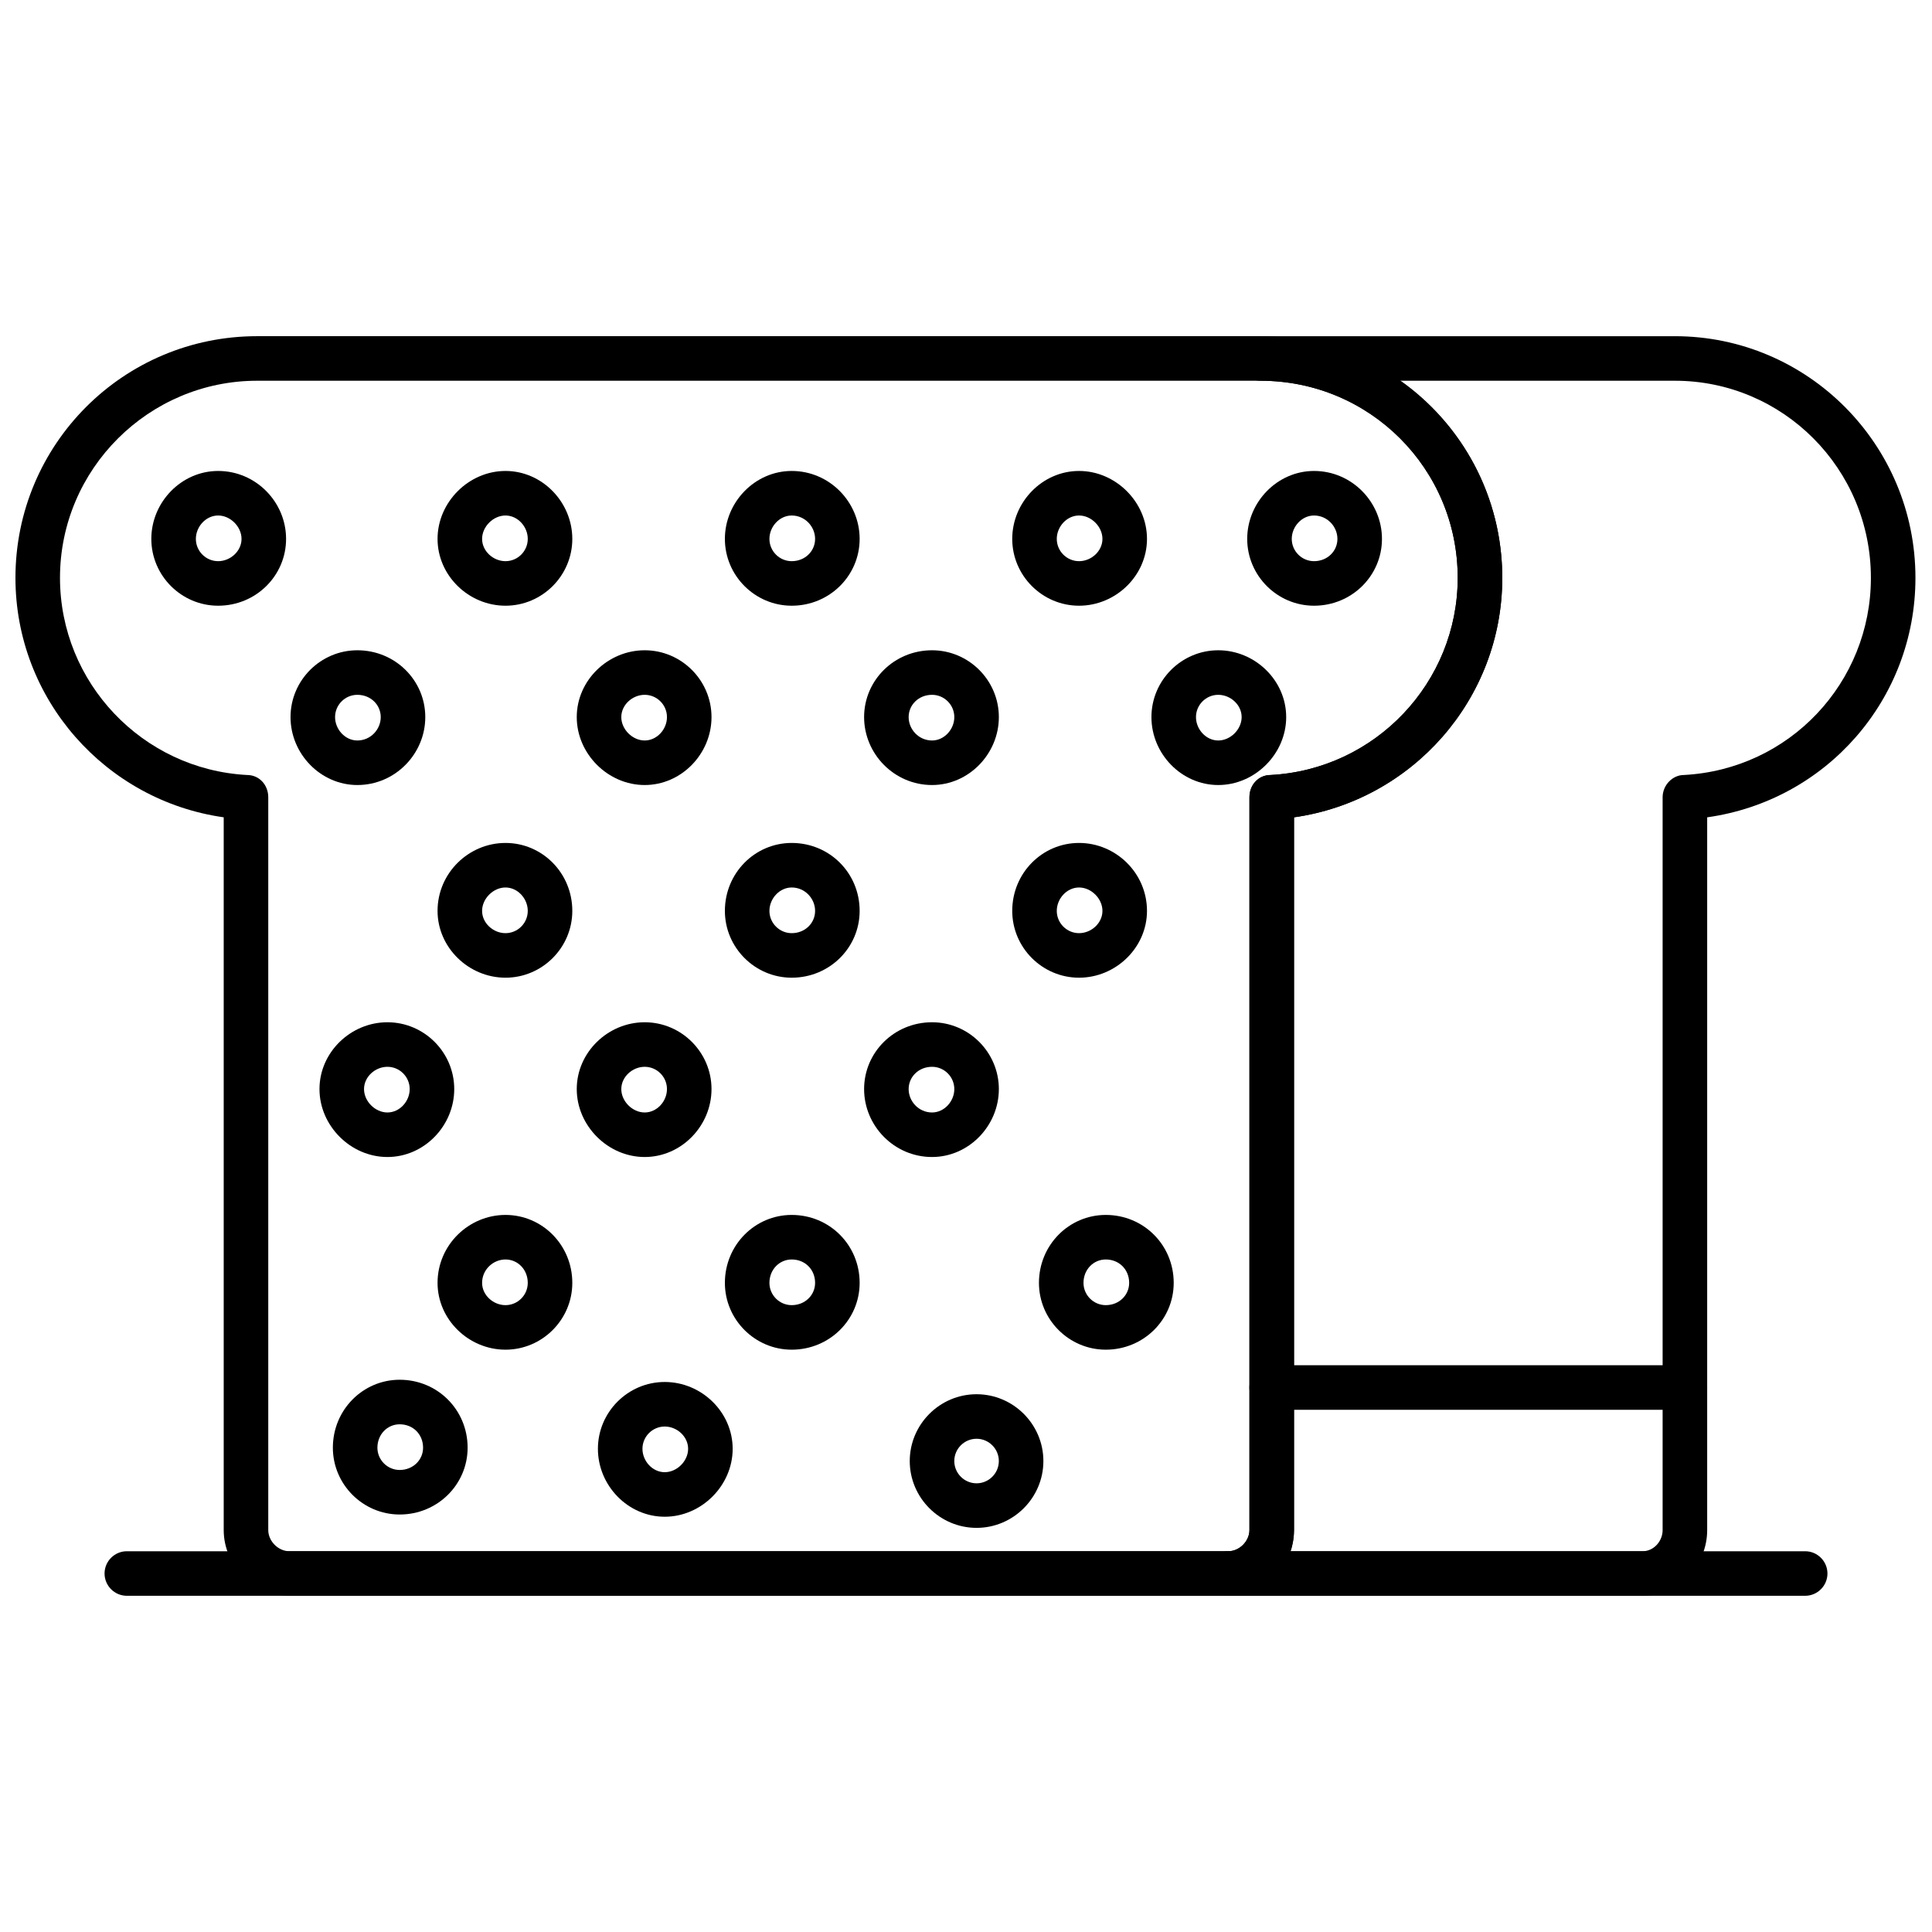
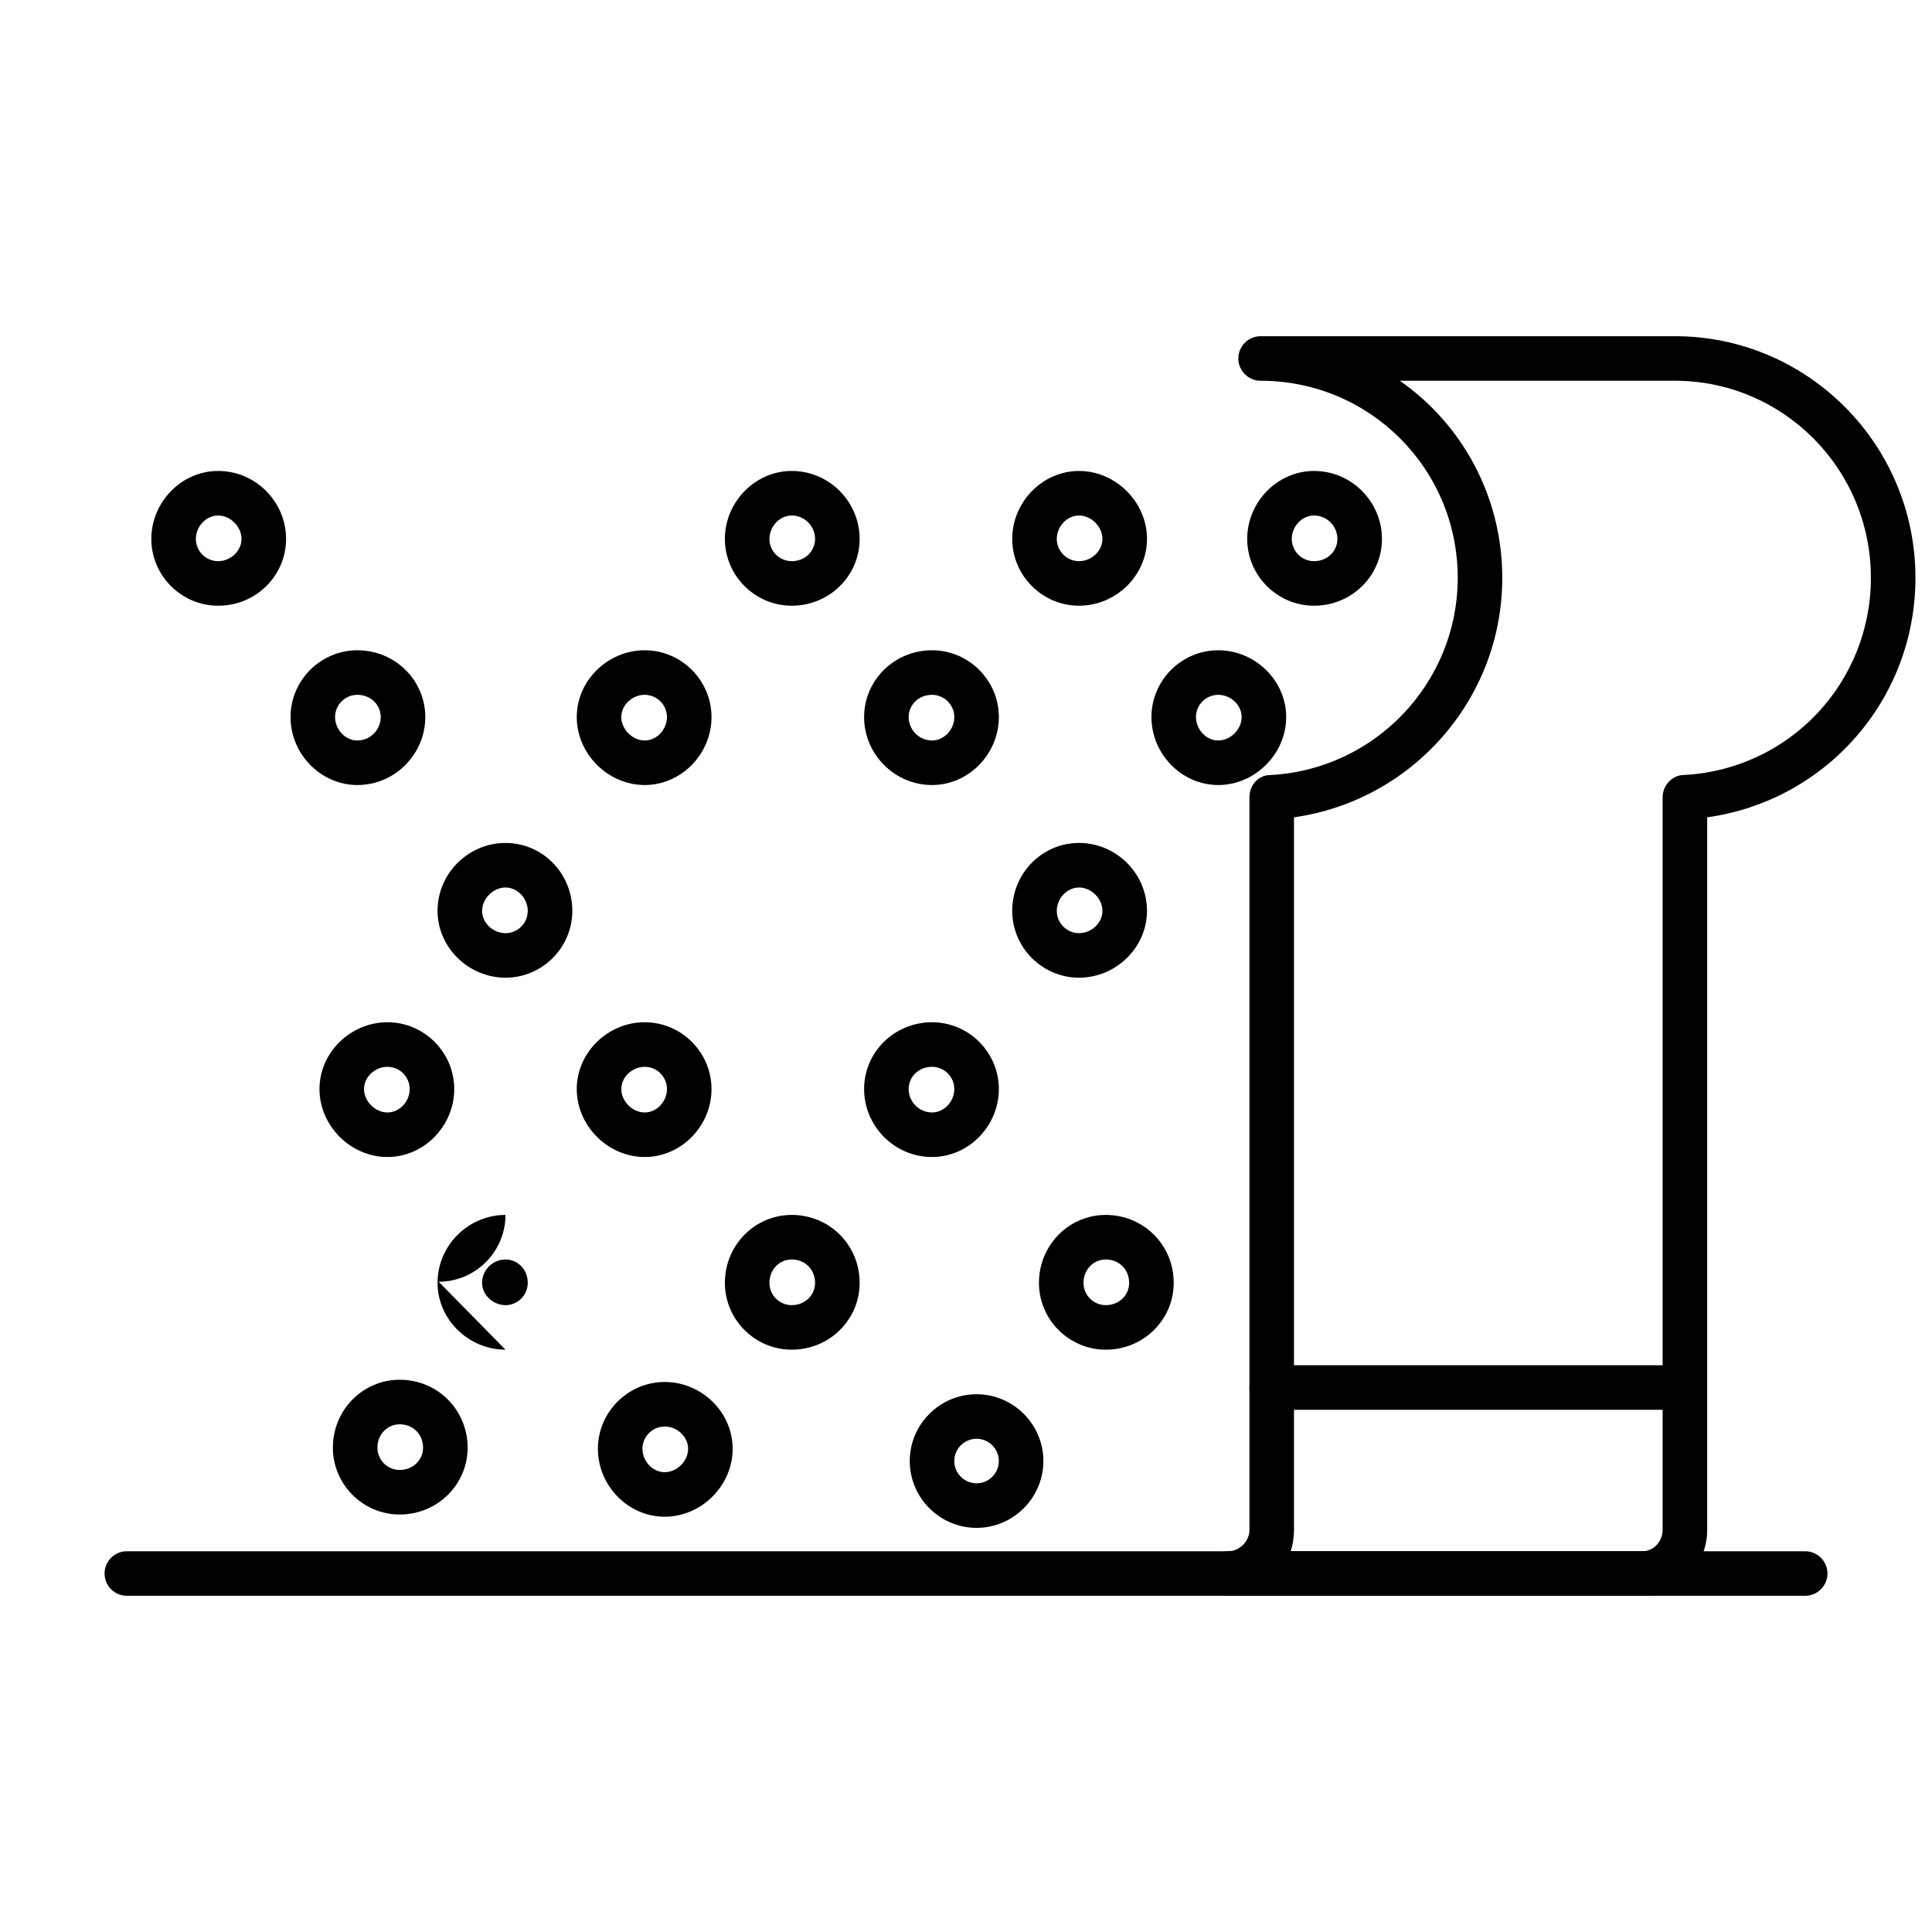
<svg xmlns="http://www.w3.org/2000/svg" width="800px" height="800px" version="1.1" viewBox="144 144 512 512">
  <defs>
    <clipPath id="b">
      <path d="m148.09 233h394.91v334h-394.91z" />
    </clipPath>
    <clipPath id="a">
      <path d="m463 233h188.9v334h-188.9z" />
    </clipPath>
  </defs>
  <path d="m201.81 304.52c-9.738 0-17.707-7.969-17.707-17.707s7.969-18.004 17.707-18.004c10.035 0 18.004 8.266 18.004 18.004s-7.969 17.707-18.004 17.707zm0-23.906c-3.246 0-5.902 2.953-5.902 6.199s2.656 5.902 5.902 5.902 6.199-2.656 6.199-5.902-2.953-6.199-6.199-6.199z" fill-rule="evenodd" />
  <path d="m238.7 352.04c-9.738 0-17.707-8.266-17.707-18.004 0-9.738 7.969-17.707 17.707-17.707 10.035 0 18.004 7.969 18.004 17.707 0 9.738-7.969 18.004-18.004 18.004zm0-23.906c-3.246 0-5.902 2.656-5.902 5.902s2.656 6.199 5.902 6.199c3.543 0 6.199-2.953 6.199-6.199s-2.656-5.902-6.199-5.902z" fill-rule="evenodd" />
-   <path d="m277.96 304.52c-9.738 0-18.004-7.969-18.004-17.707s8.266-18.004 18.004-18.004 17.707 8.266 17.707 18.004-7.969 17.707-17.707 17.707zm0-23.906c-3.246 0-6.199 2.953-6.199 6.199s2.953 5.902 6.199 5.902c3.246 0 5.902-2.656 5.902-5.902s-2.656-6.199-5.902-6.199z" fill-rule="evenodd" />
  <path d="m314.85 352.04c-9.738 0-18.004-8.266-18.004-18.004 0-9.738 8.266-17.707 18.004-17.707 9.738 0 17.707 7.969 17.707 17.707 0 9.738-7.969 18.004-17.707 18.004zm0-23.906c-3.246 0-6.199 2.656-6.199 5.902s2.953 6.199 6.199 6.199c3.246 0 5.902-2.953 5.902-6.199s-2.656-5.902-5.902-5.902z" fill-rule="evenodd" />
  <path d="m353.81 304.52c-9.738 0-17.707-7.969-17.707-17.707s7.969-18.004 17.707-18.004c10.035 0 18.004 8.266 18.004 18.004s-7.969 17.707-18.004 17.707zm0-23.906c-3.246 0-5.902 2.953-5.902 6.199s2.656 5.902 5.902 5.902c3.543 0 6.199-2.656 6.199-5.902s-2.656-6.199-6.199-6.199z" fill-rule="evenodd" />
  <path d="m391 352.04c-10.035 0-18.004-8.266-18.004-18.004 0-9.738 7.969-17.707 18.004-17.707 9.738 0 17.707 7.969 17.707 17.707 0 9.738-7.969 18.004-17.707 18.004zm0-23.906c-3.543 0-6.199 2.656-6.199 5.902s2.656 6.199 6.199 6.199c3.246 0 5.902-2.953 5.902-6.199s-2.656-5.902-5.902-5.902z" fill-rule="evenodd" />
  <path d="m429.96 304.52c-9.738 0-17.707-7.969-17.707-17.707s7.969-18.004 17.707-18.004 18.004 8.266 18.004 18.004-8.266 17.707-18.004 17.707zm0-23.906c-3.246 0-5.902 2.953-5.902 6.199s2.656 5.902 5.902 5.902c3.246 0 6.199-2.656 6.199-5.902s-2.953-6.199-6.199-6.199z" fill-rule="evenodd" />
  <path d="m466.85 352.04c-9.738 0-17.707-8.266-17.707-18.004 0-9.738 7.969-17.707 17.707-17.707 9.738 0 18.004 7.969 18.004 17.707 0 9.738-8.266 18.004-18.004 18.004zm0-23.906c-3.246 0-5.902 2.656-5.902 5.902s2.656 6.199 5.902 6.199 6.199-2.953 6.199-6.199-2.953-5.902-6.199-5.902z" fill-rule="evenodd" />
  <path d="m246.67 450.62c-9.738 0-18.004-8.266-18.004-18.004s8.266-17.707 18.004-17.707 17.707 7.969 17.707 17.707-7.969 18.004-17.707 18.004zm0-23.906c-3.246 0-6.199 2.656-6.199 5.902 0 3.246 2.953 6.199 6.199 6.199s5.902-2.953 5.902-6.199c0-3.246-2.656-5.902-5.902-5.902z" fill-rule="evenodd" />
  <path d="m277.96 403.1c-9.738 0-18.004-7.969-18.004-17.707 0-10.035 8.266-18.004 18.004-18.004s17.707 7.969 17.707 18.004c0 9.738-7.969 17.707-17.707 17.707zm0-23.906c-3.246 0-6.199 2.953-6.199 6.199s2.953 5.902 6.199 5.902c3.246 0 5.902-2.656 5.902-5.902s-2.656-6.199-5.902-6.199z" fill-rule="evenodd" />
  <path d="m314.85 450.62c-9.738 0-18.004-8.266-18.004-18.004s8.266-17.707 18.004-17.707c9.738 0 17.707 7.969 17.707 17.707s-7.969 18.004-17.707 18.004zm0-23.906c-3.246 0-6.199 2.656-6.199 5.902 0 3.246 2.953 6.199 6.199 6.199 3.246 0 5.902-2.953 5.902-6.199 0-3.246-2.656-5.902-5.902-5.902z" fill-rule="evenodd" />
-   <path d="m353.81 403.1c-9.738 0-17.707-7.969-17.707-17.707 0-10.035 7.969-18.004 17.707-18.004 10.035 0 18.004 7.969 18.004 18.004 0 9.738-7.969 17.707-18.004 17.707zm0-23.906c-3.246 0-5.902 2.953-5.902 6.199s2.656 5.902 5.902 5.902c3.543 0 6.199-2.656 6.199-5.902s-2.656-6.199-6.199-6.199z" fill-rule="evenodd" />
  <path d="m391 450.62c-10.035 0-18.004-8.266-18.004-18.004s7.969-17.707 18.004-17.707c9.738 0 17.707 7.969 17.707 17.707s-7.969 18.004-17.707 18.004zm0-23.906c-3.543 0-6.199 2.656-6.199 5.902 0 3.246 2.656 6.199 6.199 6.199 3.246 0 5.902-2.953 5.902-6.199 0-3.246-2.656-5.902-5.902-5.902z" fill-rule="evenodd" />
  <path d="m429.96 403.1c-9.738 0-17.707-7.969-17.707-17.707 0-10.035 7.969-18.004 17.707-18.004s18.004 7.969 18.004 18.004c0 9.738-8.266 17.707-18.004 17.707zm0-23.906c-3.246 0-5.902 2.953-5.902 6.199s2.656 5.902 5.902 5.902c3.246 0 6.199-2.656 6.199-5.902s-2.953-6.199-6.199-6.199z" fill-rule="evenodd" />
  <path d="m249.92 545.36c-9.738 0-17.707-7.969-17.707-17.707 0-10.035 7.969-18.004 17.707-18.004 10.035 0 18.004 7.969 18.004 18.004 0 9.738-7.969 17.707-18.004 17.707zm0-23.906c-3.246 0-5.902 2.656-5.902 6.199 0 3.246 2.656 5.902 5.902 5.902 3.543 0 6.199-2.656 6.199-5.902 0-3.543-2.656-6.199-6.199-6.199z" fill-rule="evenodd" />
-   <path d="m277.96 501.68c-9.738 0-18.004-7.969-18.004-17.707 0-10.035 8.266-18.004 18.004-18.004s17.707 7.969 17.707 18.004c0 9.738-7.969 17.707-17.707 17.707zm0-23.906c-3.246 0-6.199 2.656-6.199 6.199 0 3.246 2.953 5.902 6.199 5.902 3.246 0 5.902-2.656 5.902-5.902 0-3.543-2.656-6.199-5.902-6.199z" fill-rule="evenodd" />
+   <path d="m277.96 501.68c-9.738 0-18.004-7.969-18.004-17.707 0-10.035 8.266-18.004 18.004-18.004c0 9.738-7.969 17.707-17.707 17.707zm0-23.906c-3.246 0-6.199 2.656-6.199 6.199 0 3.246 2.953 5.902 6.199 5.902 3.246 0 5.902-2.656 5.902-5.902 0-3.543-2.656-6.199-5.902-6.199z" fill-rule="evenodd" />
  <path d="m320.16 545.95c-9.738 0-17.707-8.266-17.707-18.004 0-9.738 7.969-17.707 17.707-17.707 9.738 0 18.004 7.969 18.004 17.707 0 9.738-8.266 18.004-18.004 18.004zm0-23.906c-3.246 0-5.902 2.656-5.902 5.902s2.656 6.199 5.902 6.199c3.246 0 6.199-2.953 6.199-6.199s-2.953-5.902-6.199-5.902z" fill-rule="evenodd" />
  <path d="m353.81 501.68c-9.738 0-17.707-7.969-17.707-17.707 0-10.035 7.969-18.004 17.707-18.004 10.035 0 18.004 7.969 18.004 18.004 0 9.738-7.969 17.707-18.004 17.707zm0-23.906c-3.246 0-5.902 2.656-5.902 6.199 0 3.246 2.656 5.902 5.902 5.902 3.543 0 6.199-2.656 6.199-5.902 0-3.543-2.656-6.199-6.199-6.199z" fill-rule="evenodd" />
  <path d="m402.8 548.9c-9.738 0-17.707-7.969-17.707-17.707 0-9.738 7.969-17.707 17.707-17.707s17.707 7.969 17.707 17.707c0 9.738-7.969 17.707-17.707 17.707zm0-23.613c-3.246 0-5.902 2.656-5.902 5.902s2.656 5.902 5.902 5.902c3.246 0 5.902-2.656 5.902-5.902s-2.656-5.902-5.902-5.902z" fill-rule="evenodd" />
  <path d="m437.04 501.68c-9.738 0-17.707-7.969-17.707-17.707 0-10.035 7.969-18.004 17.707-18.004 10.035 0 18.004 7.969 18.004 18.004 0 9.738-7.969 17.707-18.004 17.707zm0-23.906c-3.246 0-5.902 2.656-5.902 6.199 0 3.246 2.656 5.902 5.902 5.902 3.543 0 6.199-2.656 6.199-5.902 0-3.543-2.656-6.199-6.199-6.199z" fill-rule="evenodd" />
  <path d="m492.23 304.52c-9.738 0-17.707-7.969-17.707-17.707s7.969-18.004 17.707-18.004c10.035 0 18.004 8.266 18.004 18.004s-7.969 17.707-18.004 17.707zm0-23.906c-3.246 0-5.902 2.953-5.902 6.199s2.656 5.902 5.902 5.902c3.543 0 6.199-2.656 6.199-5.902s-2.656-6.199-6.199-6.199z" fill-rule="evenodd" />
  <g clip-path="url(#b)">
-     <path d="m469.5 566.9h-248.8c-9.445 0-17.414-7.969-17.414-17.414v-188.89c-31.285-4.426-55.191-31.285-55.191-63.457 0-35.418 28.629-64.047 64.047-64.047h265.93c35.418 0 64.047 28.629 64.047 64.047 0 32.172-23.906 59.027-55.191 63.457v188.89c0 9.445-7.969 17.414-17.414 17.414zm-257.36-322c-28.629 0-52.242 23.316-52.242 52.242 0 27.742 21.84 50.766 49.586 52.242 3.246 0 5.609 2.656 5.609 5.902v194.2c0 2.953 2.656 5.609 5.609 5.609h248.8c2.953 0 5.609-2.656 5.609-5.609v-194.2c0-3.246 2.359-5.902 5.609-5.902 27.742-1.477 49.586-24.496 49.586-52.242 0-28.926-23.316-52.242-52.242-52.242z" fill-rule="evenodd" />
-   </g>
+     </g>
  <g clip-path="url(#a)">
    <path d="m579.3 566.9h-109.79c-3.246 0-5.902-2.656-5.902-5.902s2.656-5.902 5.902-5.902c2.953 0 5.609-2.656 5.609-5.609v-194.2c0-3.246 2.359-5.902 5.609-5.902 27.742-1.477 49.586-24.496 49.586-52.242 0-28.926-23.316-52.242-52.242-52.242-3.246 0-5.902-2.656-5.902-5.902s2.656-5.902 5.902-5.902h109.79c35.121 0 63.75 28.629 63.75 64.047 0 32.172-23.613 59.027-55.191 63.457v188.89c0 9.445-7.672 17.414-17.117 17.414zm-93.266-11.805h93.266c2.953 0 5.312-2.656 5.312-5.609v-194.2c0-3.246 2.656-5.902 5.609-5.902 28.039-1.477 49.586-24.496 49.586-52.242 0-28.926-23.316-52.242-51.945-52.242h-72.898c16.527 11.512 27.152 30.695 27.152 52.242 0 32.172-23.906 59.027-55.191 63.457v188.89c0 1.77-0.297 3.836-0.887 5.609z" fill-rule="evenodd" />
  </g>
  <path d="m590.51 517.61h-109.5c-3.246 0-5.902-2.656-5.902-5.902 0-3.246 2.656-5.902 5.902-5.902h109.5c3.246 0 5.902 2.656 5.902 5.902 0 3.246-2.656 5.902-5.902 5.902z" fill-rule="evenodd" />
  <path d="m622.39 566.9h-444.78c-3.246 0-5.902-2.656-5.902-5.902s2.656-5.902 5.902-5.902h444.78c3.246 0 5.902 2.656 5.902 5.902s-2.656 5.902-5.902 5.902z" fill-rule="evenodd" />
</svg>